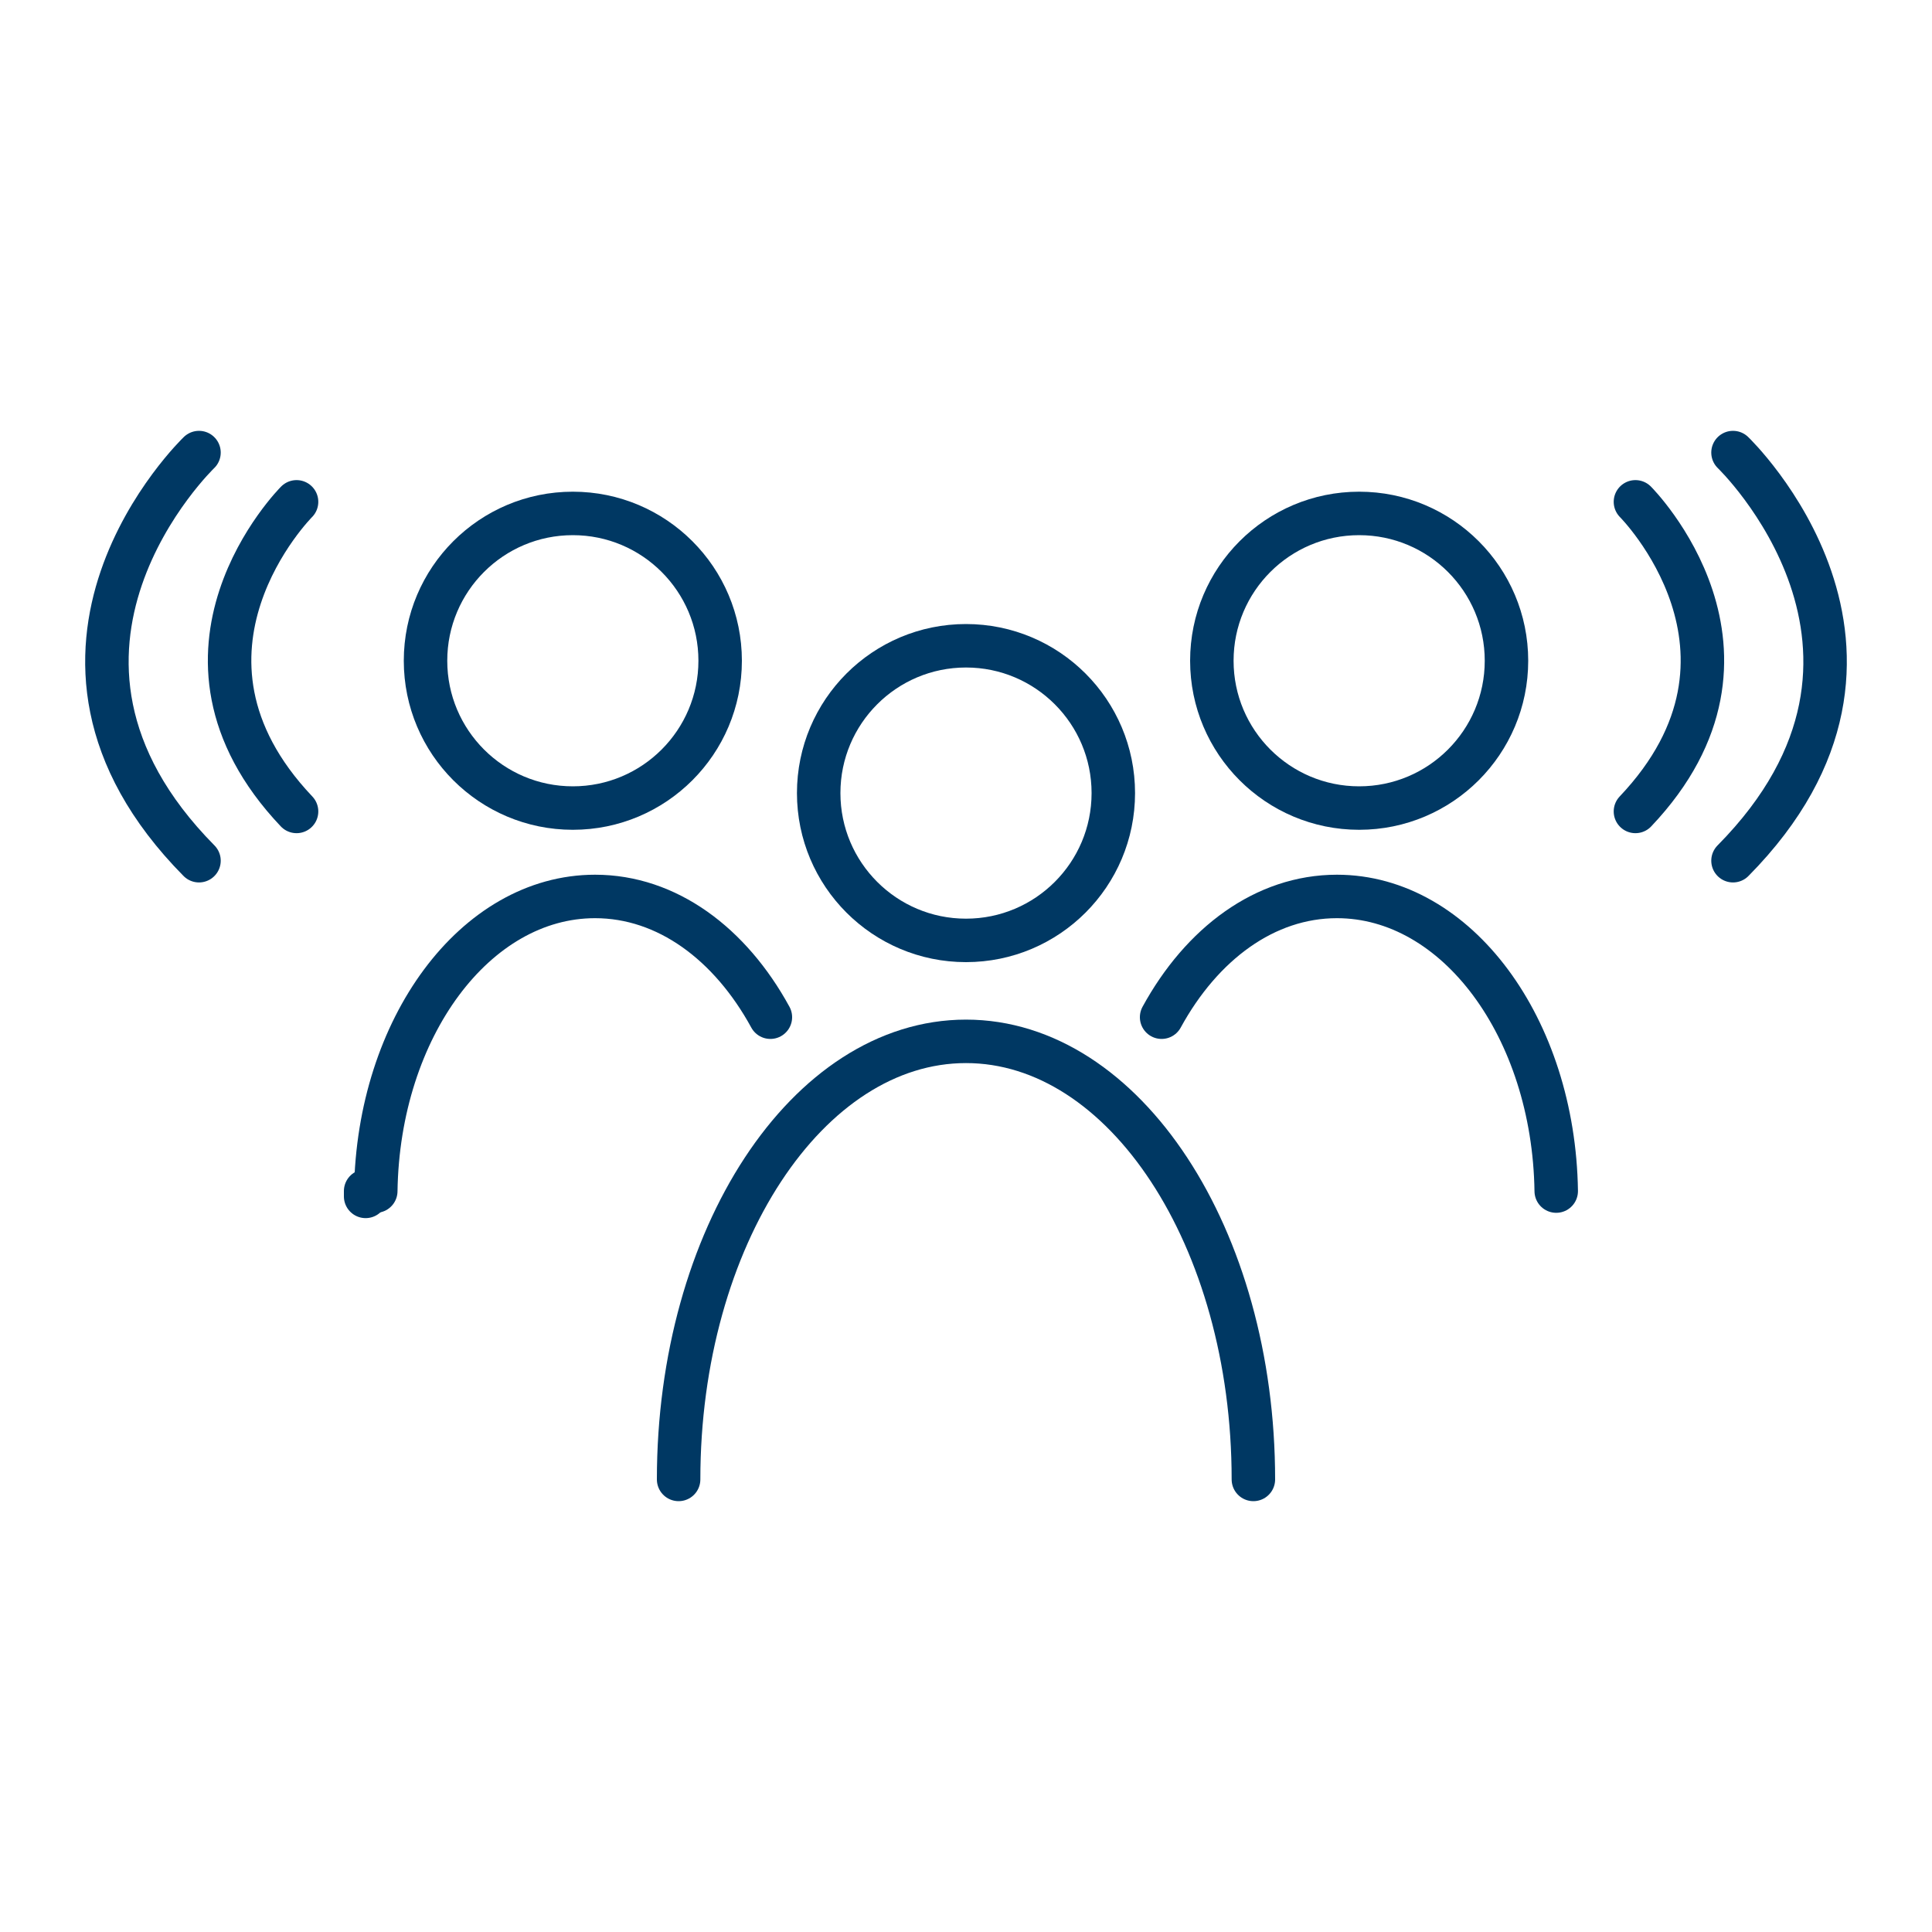
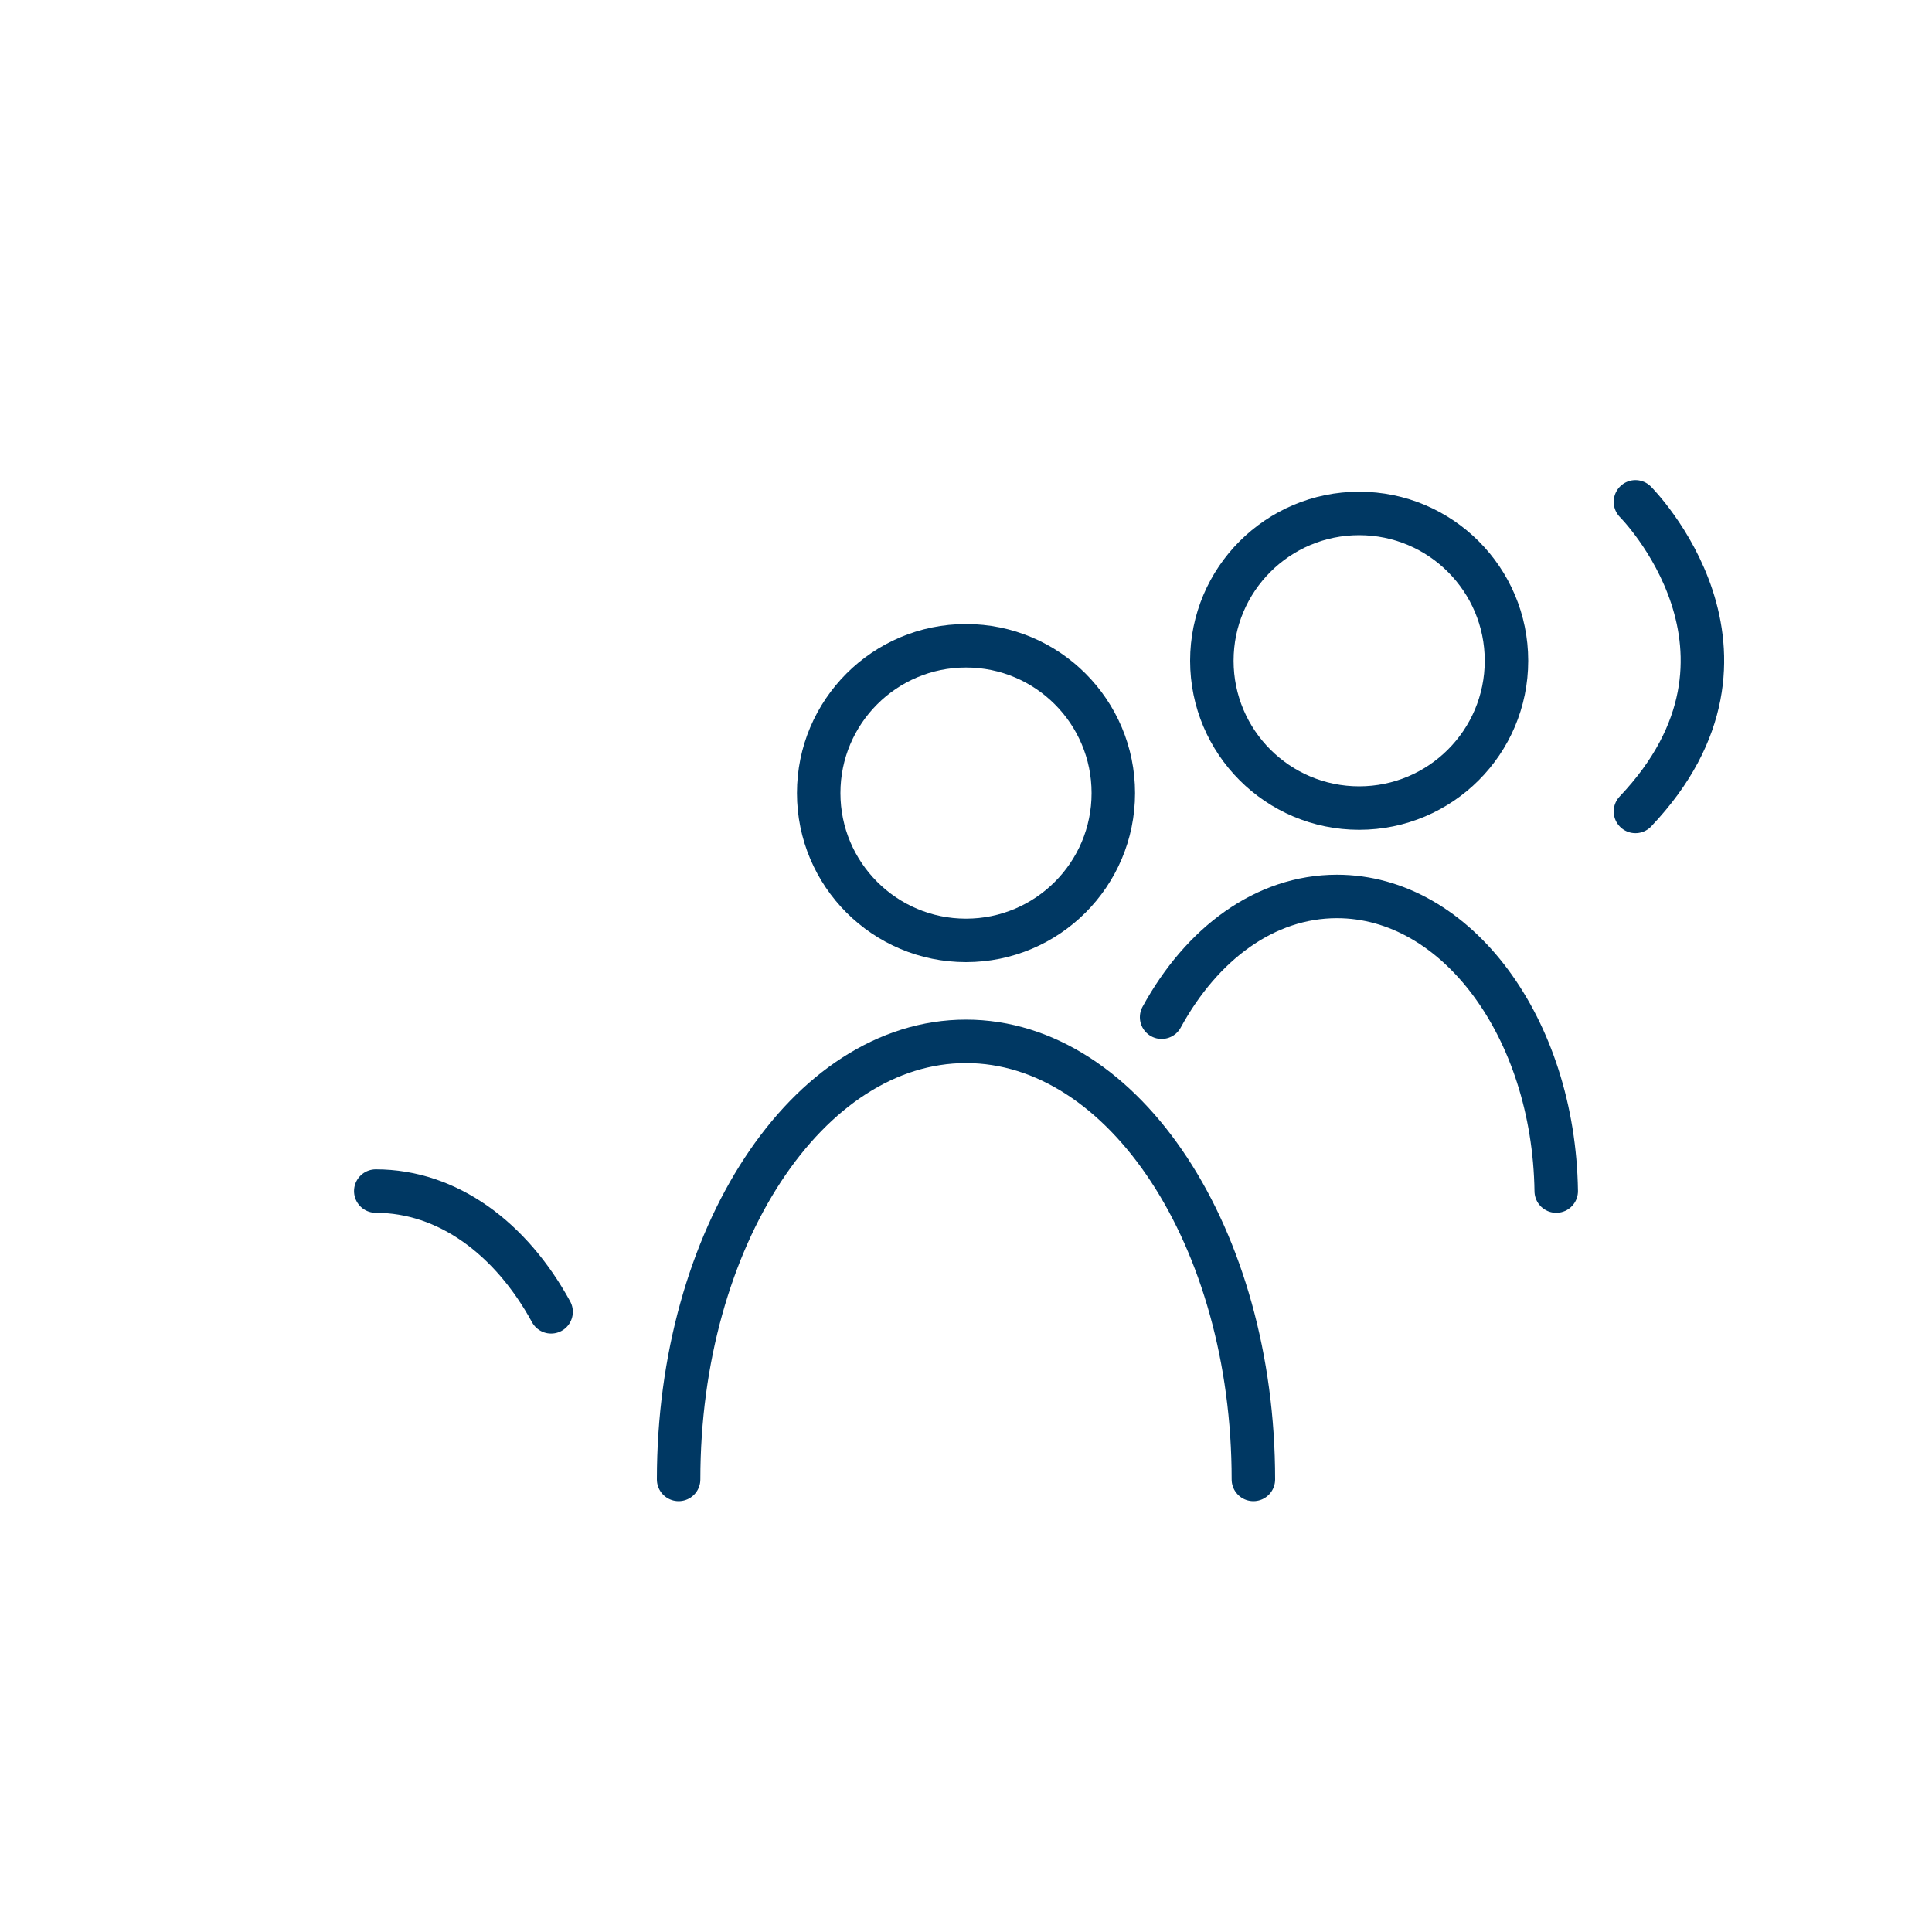
<svg xmlns="http://www.w3.org/2000/svg" version="1.1" x="0px" y="0px" viewBox="0 0 400 400" style="enable-background:new 0 0 400 400;" xml:space="preserve">
  <style type="text/css">
	.st0{fill:none;stroke:#003863;stroke-width:9;stroke-linecap:round;stroke-linejoin:round;stroke-miterlimit:10;}
	.st1{fill:none;stroke:#003863;stroke-width:9;stroke-miterlimit:10;}
	.st2{fill:#003863;}
	.st3{fill:none;stroke:#003863;stroke-width:9;stroke-linecap:round;stroke-miterlimit:10;}
	.st4{fill:#003863;stroke:#003863;stroke-width:9;stroke-linecap:round;stroke-miterlimit:10;}
	.st5{fill:#FFFFFF;stroke:#003863;stroke-width:9;stroke-linecap:round;stroke-miterlimit:10;}
	.st6{fill:none;stroke:#003863;stroke-width:9;stroke-linejoin:round;stroke-miterlimit:10;}
	.st7{fill:#FFFFFF;stroke:#003863;stroke-width:9;stroke-miterlimit:10;}
	.st8{fill:#003863;stroke:#003863;stroke-width:9;stroke-miterlimit:10;}
	.st9{fill:none;stroke:#003863;stroke-width:8.231;stroke-linecap:round;stroke-linejoin:round;stroke-miterlimit:10;}
	.st10{fill:none;stroke:#003863;stroke-width:8.508;stroke-linecap:round;stroke-miterlimit:10;}
	.st11{fill:none;stroke:#003863;stroke-width:8.508;stroke-linecap:round;stroke-linejoin:round;stroke-miterlimit:10;}
	.st12{fill:none;stroke:#15395E;stroke-width:9;stroke-linecap:round;stroke-linejoin:round;stroke-miterlimit:10;}
	.st13{fill:none;stroke:#003863;stroke-width:8.442;stroke-linecap:round;stroke-miterlimit:10;}
	.st14{fill:none;stroke:#003863;stroke-width:8.591;stroke-miterlimit:10;}
	.st15{fill:none;stroke:#003863;stroke-width:8.749;stroke-linecap:round;stroke-linejoin:round;stroke-miterlimit:10;}
	.st16{fill:none;stroke:#003863;stroke-width:8.536;stroke-linecap:round;stroke-linejoin:round;stroke-miterlimit:10;}
	.st17{fill:none;stroke:#003863;stroke-width:8.536;stroke-linecap:round;stroke-miterlimit:10;}
	.st18{display:none;fill:none;stroke:#E32826;stroke-width:5;stroke-linejoin:round;stroke-miterlimit:10;}
	.st19{fill:none;stroke:#003863;stroke-width:8.641;stroke-linecap:round;stroke-miterlimit:10;}
	.st20{fill:none;stroke:#003863;stroke-miterlimit:10;}
	.st21{fill:none;stroke:#003863;stroke-width:8.767;stroke-linecap:round;stroke-miterlimit:10;}
	.st22{fill:none;stroke:#003863;stroke-width:8.589;stroke-linecap:round;stroke-miterlimit:10;}
	.st23{fill:#003863;stroke:#003863;stroke-width:4.5;stroke-miterlimit:10;}
</style>
  <g id="HSG_Einstiegspaket">
</g>
  <g id="SVÖ">
</g>
  <g id="Umsatz">
</g>
  <g id="Ticket">
</g>
  <g id="Termin">
</g>
  <g id="Social_Media">
</g>
  <g id="Zahnraeder">
</g>
  <g id="Reichweite">
</g>
  <g id="PI_x5F_Mobile">
</g>
  <g id="PI_x5F_Web">
-     <path class="st3" d="M61.4,103.9c0,0-31.2,31.2,0,64.1" />
-     <path class="st3" d="M41.2,93.7c0,0-42.9,41.1,0,84.5" />
    <path class="st3" d="M338.6,103.9c0,0,31.2,31.2,0,64.1" />
-     <path class="st3" d="M358.8,93.7c0,0,42.9,41.1,0,84.5" />
  </g>
  <g id="Video_Produktion">
</g>
  <g id="Personal_Recruiting">
</g>
  <g id="Leser">
-     <circle class="st0" cx="118.6" cy="136.8" r="30.5" />
    <circle class="st0" cx="281.4" cy="136.8" r="30.5" />
    <circle class="st0" cx="200" cy="164.2" r="30.5" />
    <path class="st0" d="M140.5,306.3c0-50.1,26.7-90.7,59.5-90.7s59.5,40.6,59.5,90.7" />
-     <path class="st0" d="M77.8,246.6c0.5-33.8,20.6-61,45.4-61c14.9,0,28,9.8,36.3,25" />
-     <path class="st0" d="M75.7,247.7c0-0.4,0-0.7,0-1.1" />
+     <path class="st0" d="M77.8,246.6c14.9,0,28,9.8,36.3,25" />
    <path class="st0" d="M322.2,246.6c-0.5-33.8-20.6-61-45.4-61c-14.9,0-28,9.8-36.3,25" />
  </g>
  <g id="Logistik">
</g>
  <g id="Magazin">
</g>
  <g id="Newsletter">
</g>
  <g id="Marktforschung">
</g>
  <g id="Partner">
</g>
  <g id="Kommunikation">
</g>
  <g id="Kernzielgruppe">
</g>
  <g id="Käufe">
</g>
  <g id="Idee">
</g>
  <g id="Inspiration">
</g>
  <g id="Karten">
</g>
  <g id="Hörer">
</g>
  <g id="Ergebnisse">
</g>
  <g id="Crossmedia">
</g>
  <g id="Contend_Marketing">
</g>
  <g id="Bonusprogramme">
</g>
  <g id="Auflage">
</g>
  <g id="Digitale_Werbung">
</g>
  <g id="Lokal">
</g>
  <g id="Radio">
</g>
  <g id="Hörfunk">
</g>
  <g id="Events">
</g>
  <g id="Corporate_Publishing">
</g>
  <g id="Google_Awards">
</g>
  <g id="Digitales">
</g>
  <g id="Tageszeitungen">
</g>
  <g id="Anzeigenblätter">
</g>
</svg>